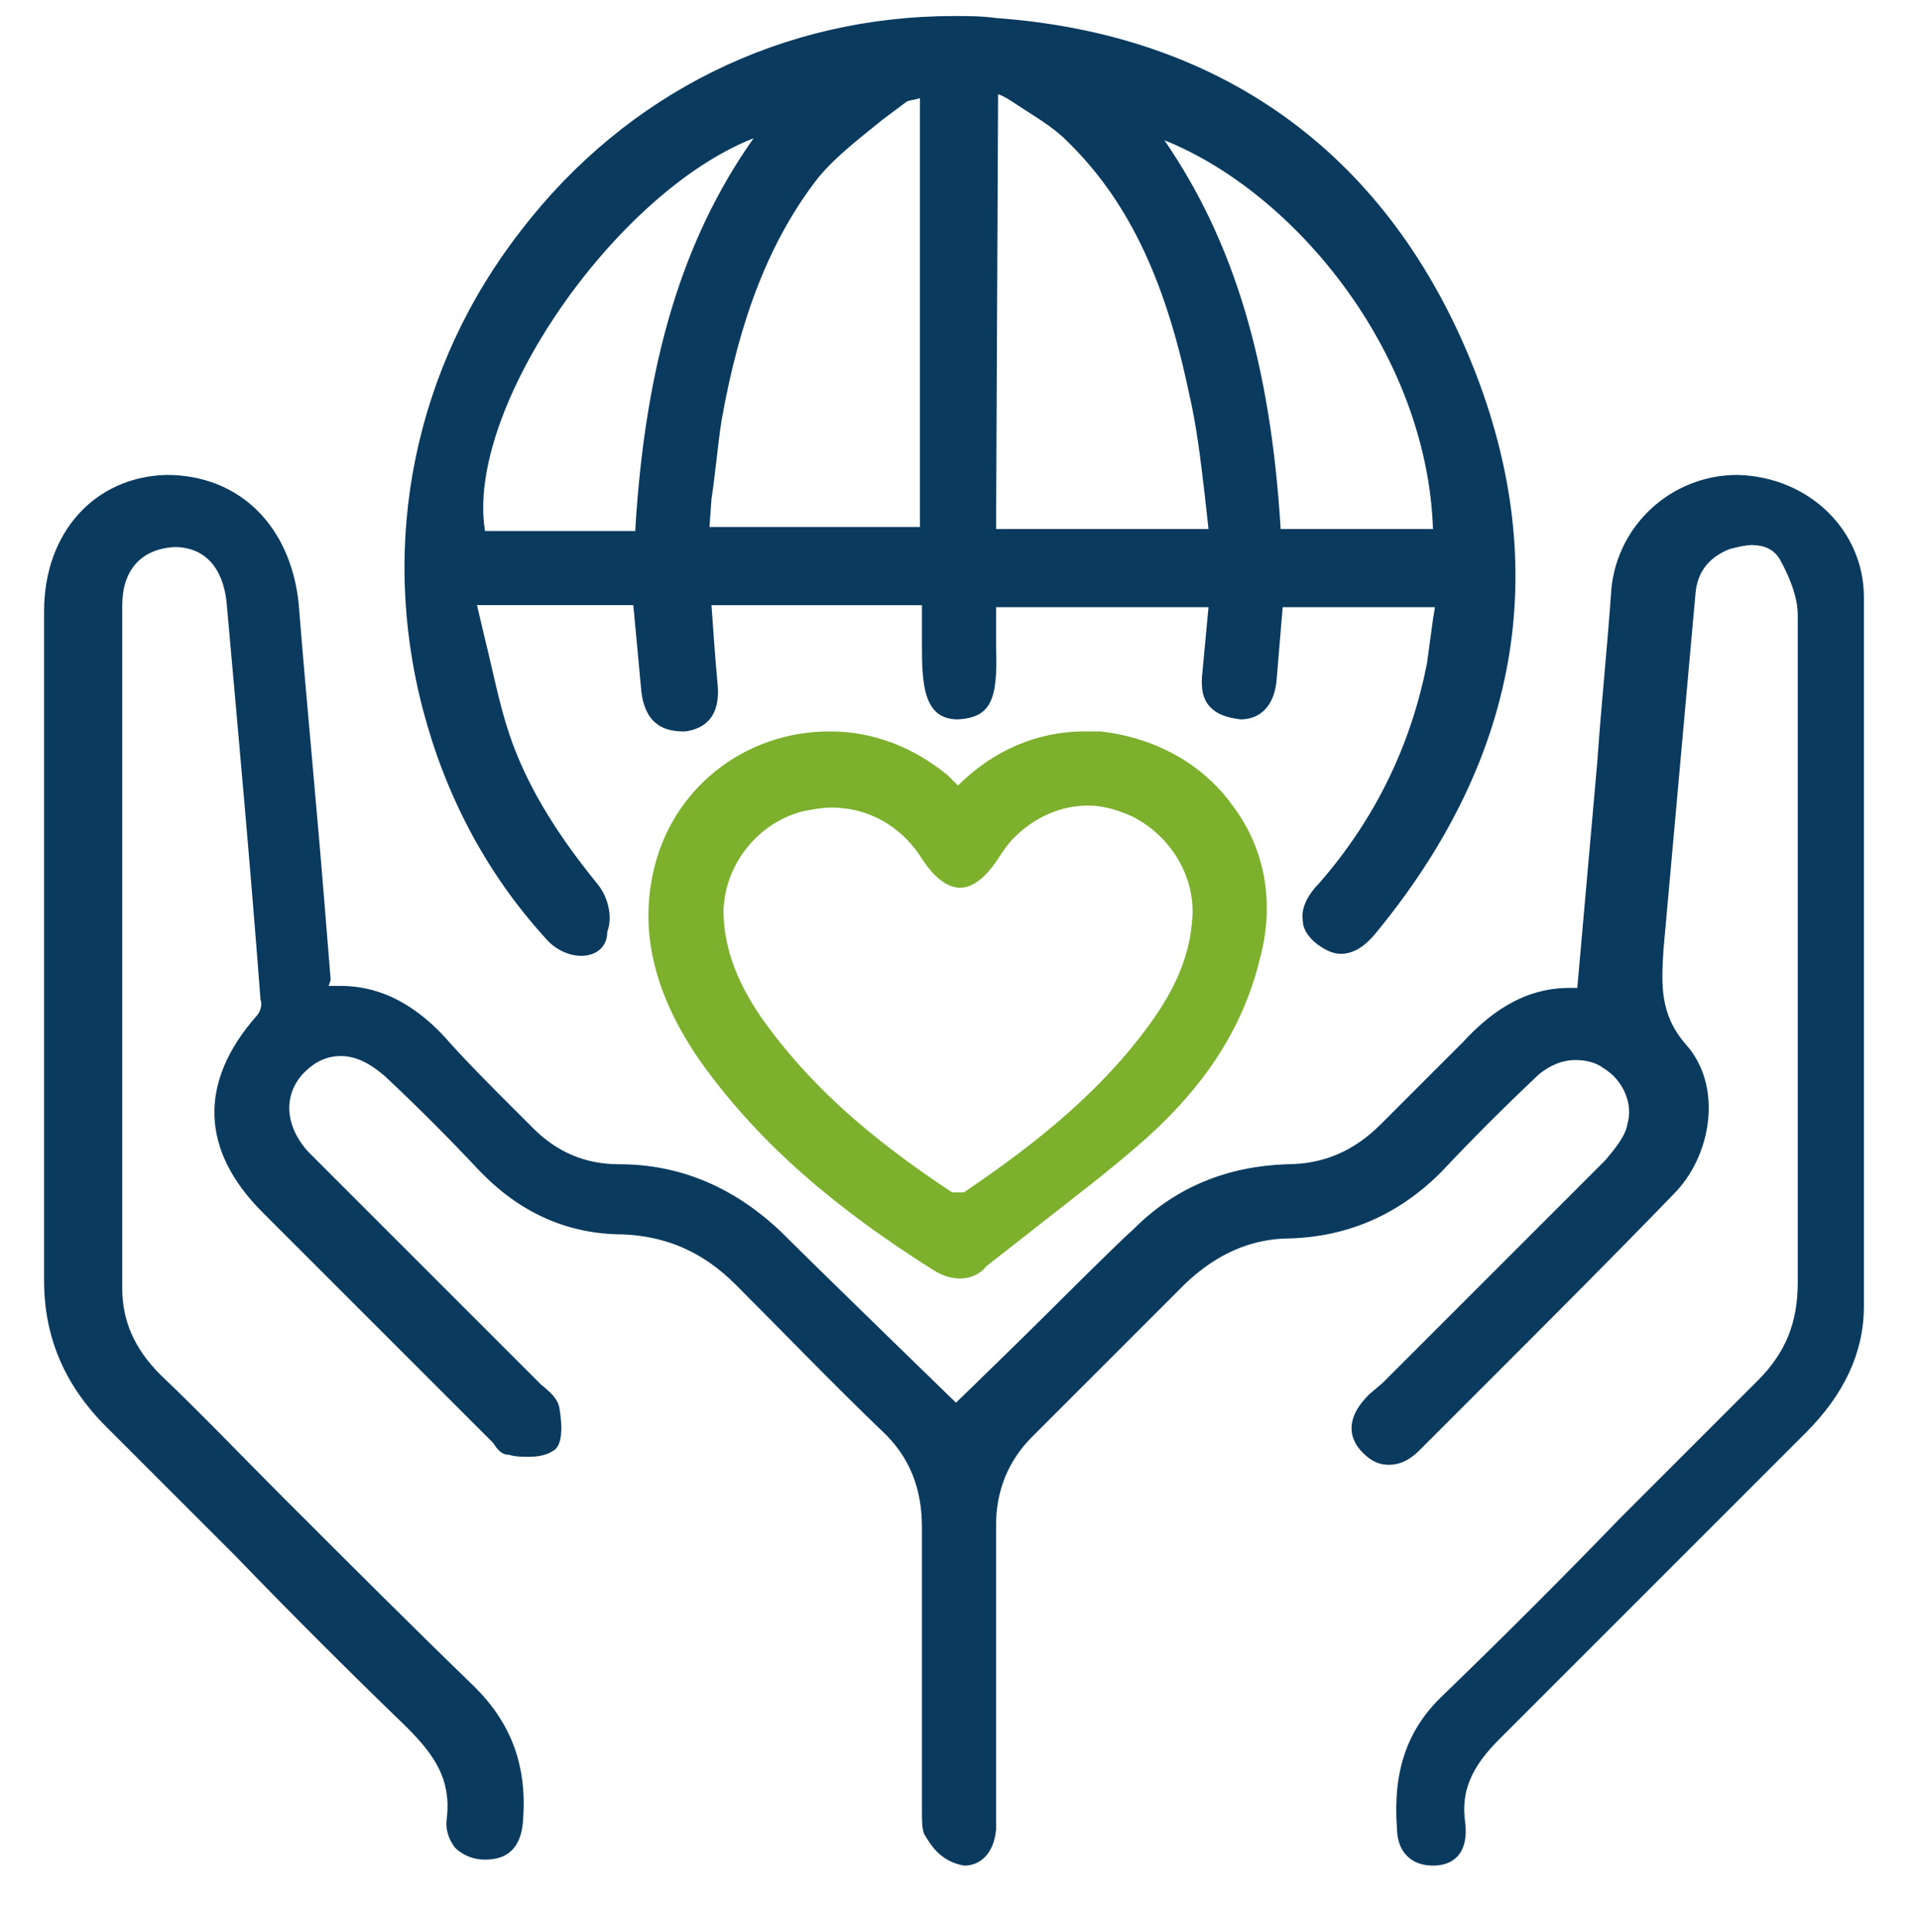
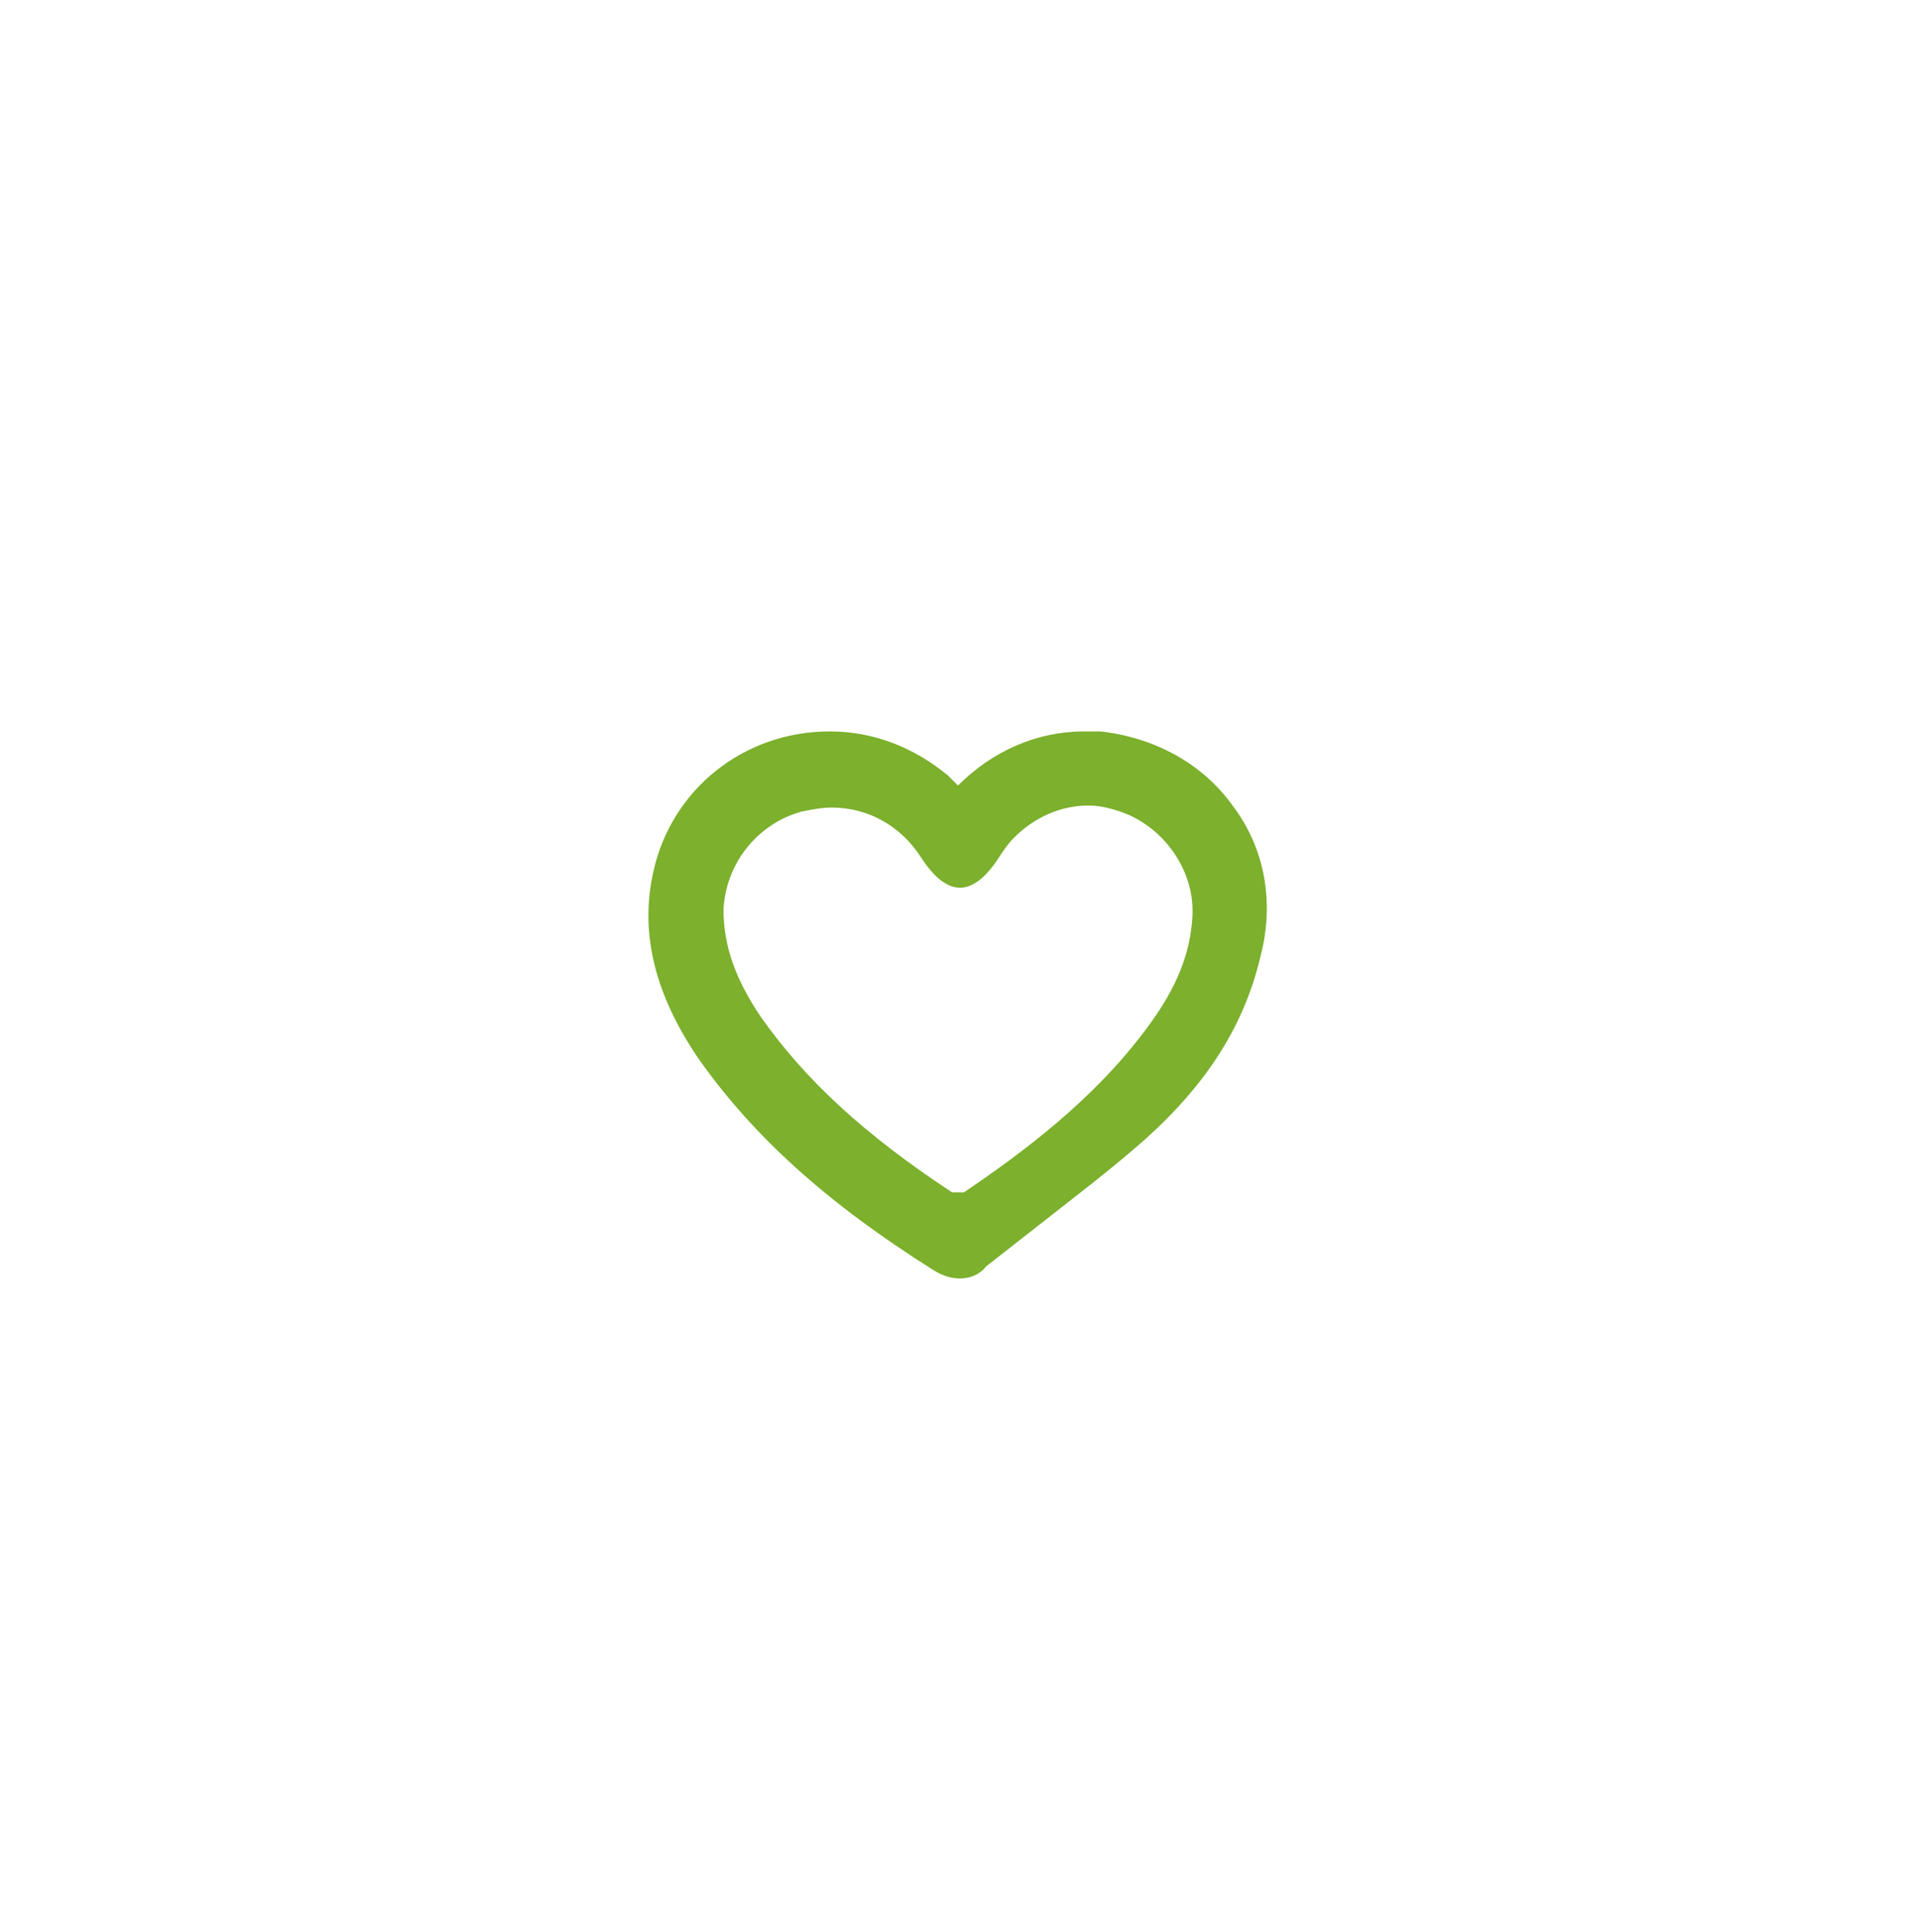
<svg xmlns="http://www.w3.org/2000/svg" version="1.1" id="Layer_1" x="0px" y="0px" viewBox="0 0 95.8 96.4" style="enable-background:new 0 0 95.8 96.4;" xml:space="preserve">
  <style type="text/css">
	.st0{fill:#7CB02D;}
	.st1{enable-background:new    ;}
	.st2{fill:#0A3A5E;}
	.st3{fill-rule:evenodd;clip-rule:evenodd;fill:#0A3A5E;}
	.st4{fill:none;stroke:#0A3A5E;stroke-width:4;stroke-linecap:round;stroke-miterlimit:10;}
	.st5{fill:none;stroke:#0A3A5E;stroke-width:4;stroke-miterlimit:10;}
	.st6{fill:none;stroke:#7CB02D;stroke-width:4;stroke-linecap:round;stroke-linejoin:round;stroke-miterlimit:10;}
	.st7{fill-rule:evenodd;clip-rule:evenodd;fill:#7CB02D;}
	.st8{fill:#2D4356;}
</style>
  <g>
    <g class="st1">
-       <path class="st2" d="M71.5,93.1c-1.1,0-1.8-0.7-1.8-1.9c-0.2-2.8,0.5-4.9,2.3-6.6c3-2.9,6-5.9,8.9-8.9c2.3-2.3,4.5-4.5,6.8-6.8    c1.4-1.4,2-2.9,2-4.9l0-11.7c0-7.2,0-14.4,0-21.6c0-0.9-0.4-1.9-0.9-2.8c-0.3-0.5-0.8-0.7-1.4-0.7c-0.3,0-0.7,0.1-1.1,0.2    c-1,0.4-1.6,1.1-1.7,2.2l-1.6,17.8c-0.1,1.7-0.2,3.2,1.1,4.7c1.9,2.1,1.3,5.6-0.6,7.5c-3.1,3.2-6.2,6.3-9.4,9.5l-3.3,3.3    c-0.5,0.5-1,0.7-1.5,0.7c-0.5,0-0.9-0.2-1.3-0.6c-0.6-0.6-1-1.6,0.3-2.9L69,69c3.7-3.7,7.4-7.4,11.1-11.1c0.5-0.6,1-1.2,1.1-1.8    c0.3-1-0.2-2.2-1.2-2.8c-0.4-0.3-0.9-0.4-1.4-0.4c-0.7,0-1.3,0.3-1.8,0.7c-1.7,1.6-3.3,3.2-4.9,4.9c-2.1,2.1-4.6,3.2-7.5,3.3    c-2,0-3.7,0.8-5.2,2.2l-2.6,2.6c-1.7,1.7-3.4,3.4-5.1,5.1c-1.2,1.2-1.8,2.7-1.8,4.4l0,14c0,0.5,0,0.9,0,1.2    c-0.1,1.1-0.7,1.8-1.6,1.8c-1.1-0.2-1.6-0.9-2-1.6C46,91.2,46,90.8,46,90.4l0-4.3c0-3.3,0-6.6,0-9.9c0-1.9-0.6-3.5-2-4.8    c-2.5-2.4-4.9-4.9-7.3-7.3c-1.6-1.6-3.4-2.4-5.6-2.5c-2.8,0-5.2-1.1-7.2-3.2c-1.5-1.6-3.1-3.2-4.7-4.7c-0.7-0.6-1.4-1-2.2-1    c-0.7,0-1.3,0.3-1.8,0.8c-1.1,1.1-1,2.7,0.2,4c2.6,2.6,11.6,11.6,11.6,11.6c0.5,0.4,0.8,0.7,0.9,1.1c0.3,1.7-0.1,2.1-0.3,2.2    c-0.3,0.2-0.7,0.3-1.2,0.3c-0.3,0-0.7,0-1-0.1c-0.4,0-0.6-0.3-0.8-0.6L13.1,60.5c-3.1-3.1-3.2-6.5-0.3-9.8    c0.2-0.2,0.3-0.6,0.2-0.8c-0.5-6.6-1.1-13.2-1.7-19.9c-0.2-1.7-1.1-2.7-2.6-2.7c-1.7,0.1-2.6,1.2-2.6,2.9c0,10,0,20,0,29.9v4.2    c0,1.6,0.6,3,1.9,4.3c2.1,2,4.1,4.1,6.1,6.1c3.2,3.2,6.4,6.4,9.6,9.5c1.8,1.8,2.6,3.9,2.4,6.6c-0.1,1.8-1.2,2-1.9,2    c-0.7,0-1.2-0.3-1.5-0.6c-0.3-0.4-0.5-0.9-0.4-1.5c0.2-1.9-0.6-3.1-2-4.5c-2.9-2.8-5.8-5.7-8.6-8.6c-2.1-2.1-4.2-4.2-6.4-6.4    c-2.1-2.1-3.1-4.5-3.1-7.3c0-7.2,0-14.3,0-21.5V30.5c0-3.9,2.5-6.7,6.1-6.8c0,0,0,0,0,0c3.7,0,6.2,2.6,6.6,6.4    c0.4,5,0.9,10.1,1.3,15.1l0.3,3.7l-0.1,0.3c0.2,0,0.4,0,0.6,0c2.5,0,4.3,1.5,5.5,2.9c1,1.1,2,2.1,3,3.1l1.1,1.1    c1.2,1.2,2.6,1.8,4.3,1.8c3.1,0,5.8,1.2,8.1,3.4c1.9,1.9,8.7,8.5,8.7,8.5s3.4-3.3,4.7-4.6c0,0,3.4-3.4,4.2-4.1    c2.1-2.1,4.7-3.1,7.6-3.2c1.9,0,3.4-0.7,4.7-2l1.5-1.5c0.9-0.9,1.7-1.7,2.6-2.6c1.2-1.3,2.9-2.7,5.3-2.7c0.1,0,0.3,0,0.4,0l1-11.3    c0.2-2.9,0.5-5.7,0.7-8.6c0.3-3.2,3-5.7,6.3-5.7c3.6,0.1,6.3,2.8,6.3,6.1c0,11.8,0,23.6,0,35.4c0,2.3-1,4.4-2.9,6.3l-5.3,5.3    c-3.3,3.3-6.7,6.7-10,10c-1.4,1.4-1.9,2.6-1.7,4.1C73.3,92.4,72.6,93.1,71.5,93.1L71.5,93.1z" />
-     </g>
+       </g>
    <g class="st1">
-       <path class="st2" d="M29,47.7c-0.6,0-1.3-0.3-1.8-0.9c-3-3.3-5-7.2-6.1-11.4c-2.2-8.4-0.4-17.1,4.9-23.9    C31.3,4.6,39.1,0.8,47.6,0.8c0.7,0,1.4,0,2.1,0.1C60.8,1.7,69,7.5,73.3,17.8c4.2,10.1,2.7,19.8-4.6,28.7c-0.4,0.5-1,1.1-1.8,1.1    c-0.4,0-0.8-0.2-1.2-0.5c-0.5-0.4-0.7-0.8-0.7-1.2c-0.1-0.7,0.4-1.4,0.8-1.8c2.8-3.2,4.6-6.9,5.4-11c0.1-0.7,0.2-1.5,0.3-2.2    l0.1-0.6H64l-0.3,3.6c-0.1,1.3-0.8,2-1.8,2c-0.8-0.1-1.2-0.3-1.5-0.6c-0.4-0.4-0.5-1-0.4-1.8l0.3-3.2H49.7l0,0.3    c0,0.5,0,1.1,0,1.7c0.1,2.7-0.3,3.5-1.9,3.6c0,0,0,0,0,0c-1.7,0-1.8-1.7-1.8-3.7v-2H35.5c0,0,0.2,2.9,0.3,3.9    c0.2,1.9-0.9,2.3-1.6,2.4c0,0-0.1,0-0.1,0c-0.9,0-1.9-0.3-2.1-2l-0.4-4.3h-7.8l0.4,1.7c0.4,1.6,0.7,3.2,1.2,4.7    c0.8,2.4,2.2,4.8,4.4,7.5c0.5,0.6,0.8,1.6,0.5,2.4C30.3,47.3,29.7,47.7,29,47.7z M45.9,26.4V4.9c-0.3,0.1-0.6,0.1-0.7,0.2L44,6    c-1.1,0.9-2.3,1.8-3.2,2.9c-2.4,3.1-3.9,7-4.8,12.1c-0.2,1.3-0.3,2.6-0.5,3.9l-0.1,1.4H45.9z M31.7,26.4C32.2,18.2,34,12,37.6,6.9    c-6.9,2.7-14.4,13.5-13.4,19.6H31.7z M60.3,26.4l-0.2-1.8c-0.2-1.7-0.4-3.4-0.8-5.1c-1.2-5.7-3.1-9.6-6.1-12.5    c-0.7-0.7-1.6-1.2-2.5-1.8c-0.3-0.2-0.6-0.4-0.9-0.5l-0.1,21.7H60.3z M71.5,26.4C71.2,17.6,64.6,9.6,58.1,7    c3.5,5.1,5.3,11.2,5.8,19.4H71.5z" />
-     </g>
+       </g>
    <g>
      <path class="st0" d="M47.9,63.8c-0.4,0-0.8-0.1-1.3-0.4c-5.4-3.4-9-6.7-11.7-10.5c-2.2-3.2-3-6.3-2.3-9.4c0.9-4.1,4.5-7,8.8-7    c2.2,0,4.2,0.8,5.9,2.2l0.5,0.5c1.7-1.7,3.9-2.7,6.3-2.7c0.3,0,0.6,0,0.8,0c2.7,0.3,5.1,1.6,6.6,3.7c1.6,2.1,2.1,4.8,1.4,7.5    c-0.8,3.4-2.6,6.3-5.7,9.1c-1.8,1.6-3.8,3.1-5.7,4.6l-2.3,1.8C48.9,63.6,48.4,63.8,47.9,63.8z M41.5,40.3c-0.5,0-1,0.1-1.5,0.2    c-2.2,0.6-3.8,2.6-3.9,4.9c0,1.8,0.6,3.5,1.9,5.4c2.2,3.1,5.1,5.8,9.5,8.7l0.6,0c2.8-1.9,6.5-4.6,9.2-8.3c1.4-1.9,2.1-3.6,2.2-5.5    c0.1-2.1-1.2-4.1-3.1-5c-0.7-0.3-1.4-0.5-2.1-0.5c-1.4,0-2.7,0.6-3.7,1.6c-0.3,0.3-0.5,0.6-0.7,0.9c-0.5,0.8-1.2,1.6-2,1.6    s-1.5-0.8-2-1.6C44.9,41.2,43.3,40.3,41.5,40.3z" />
    </g>
  </g>
</svg>